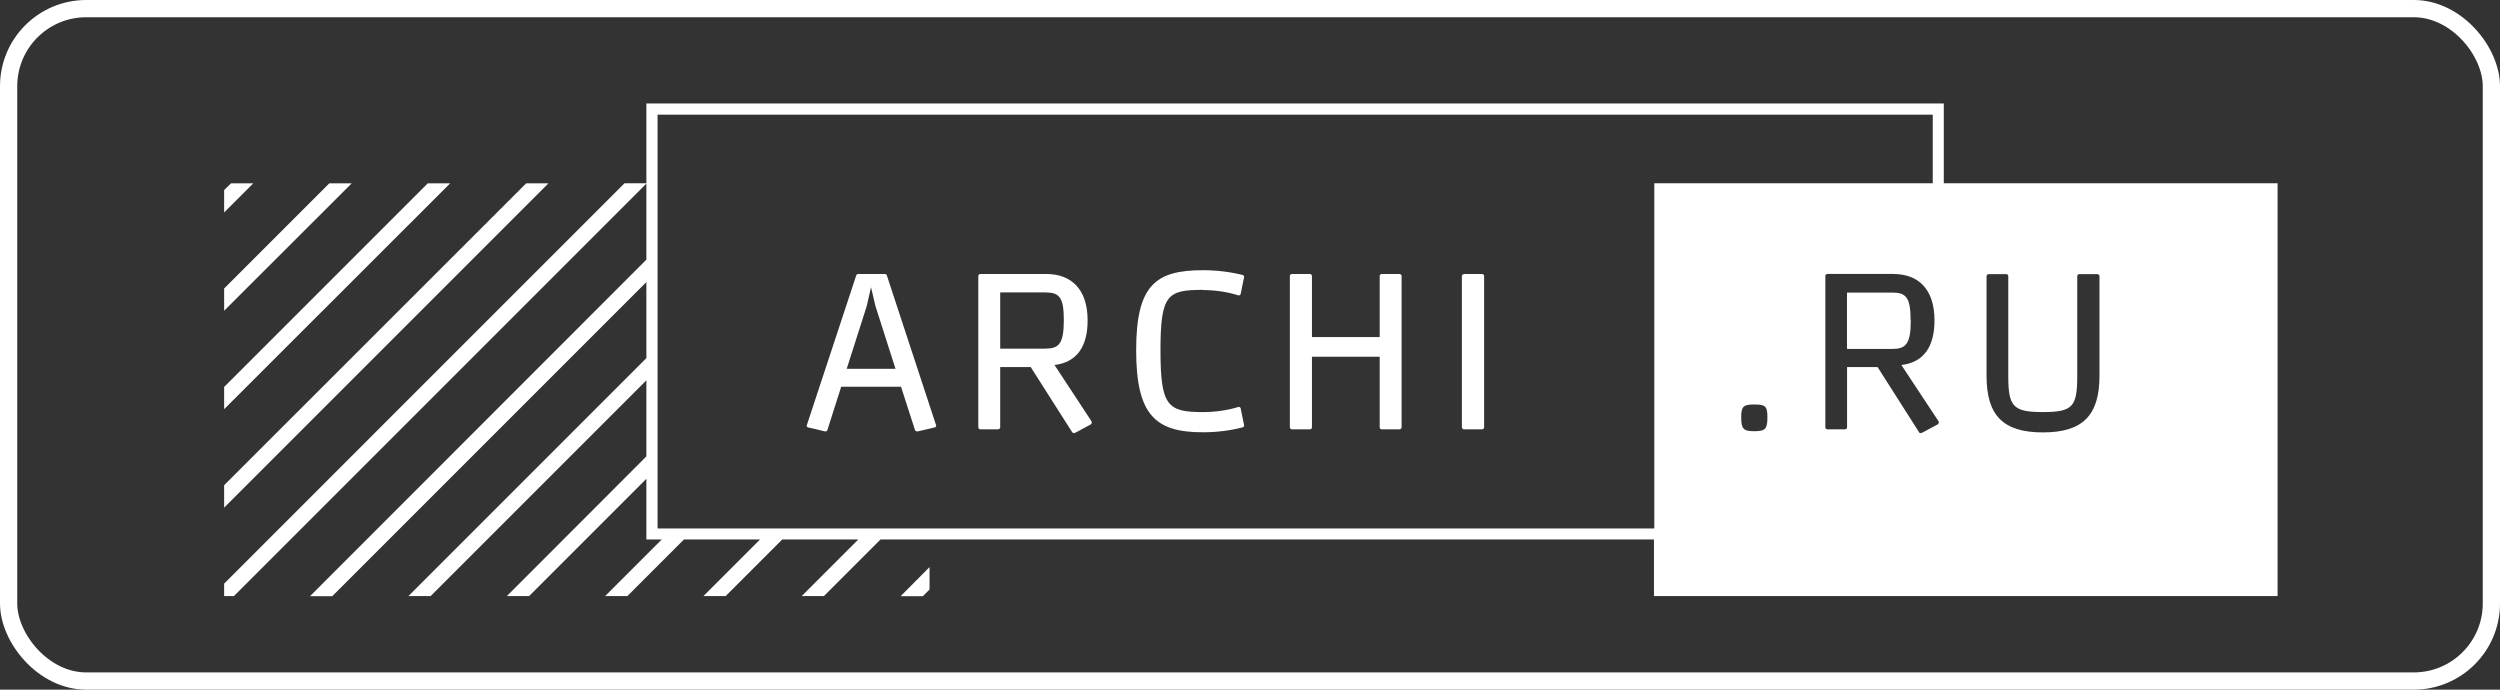
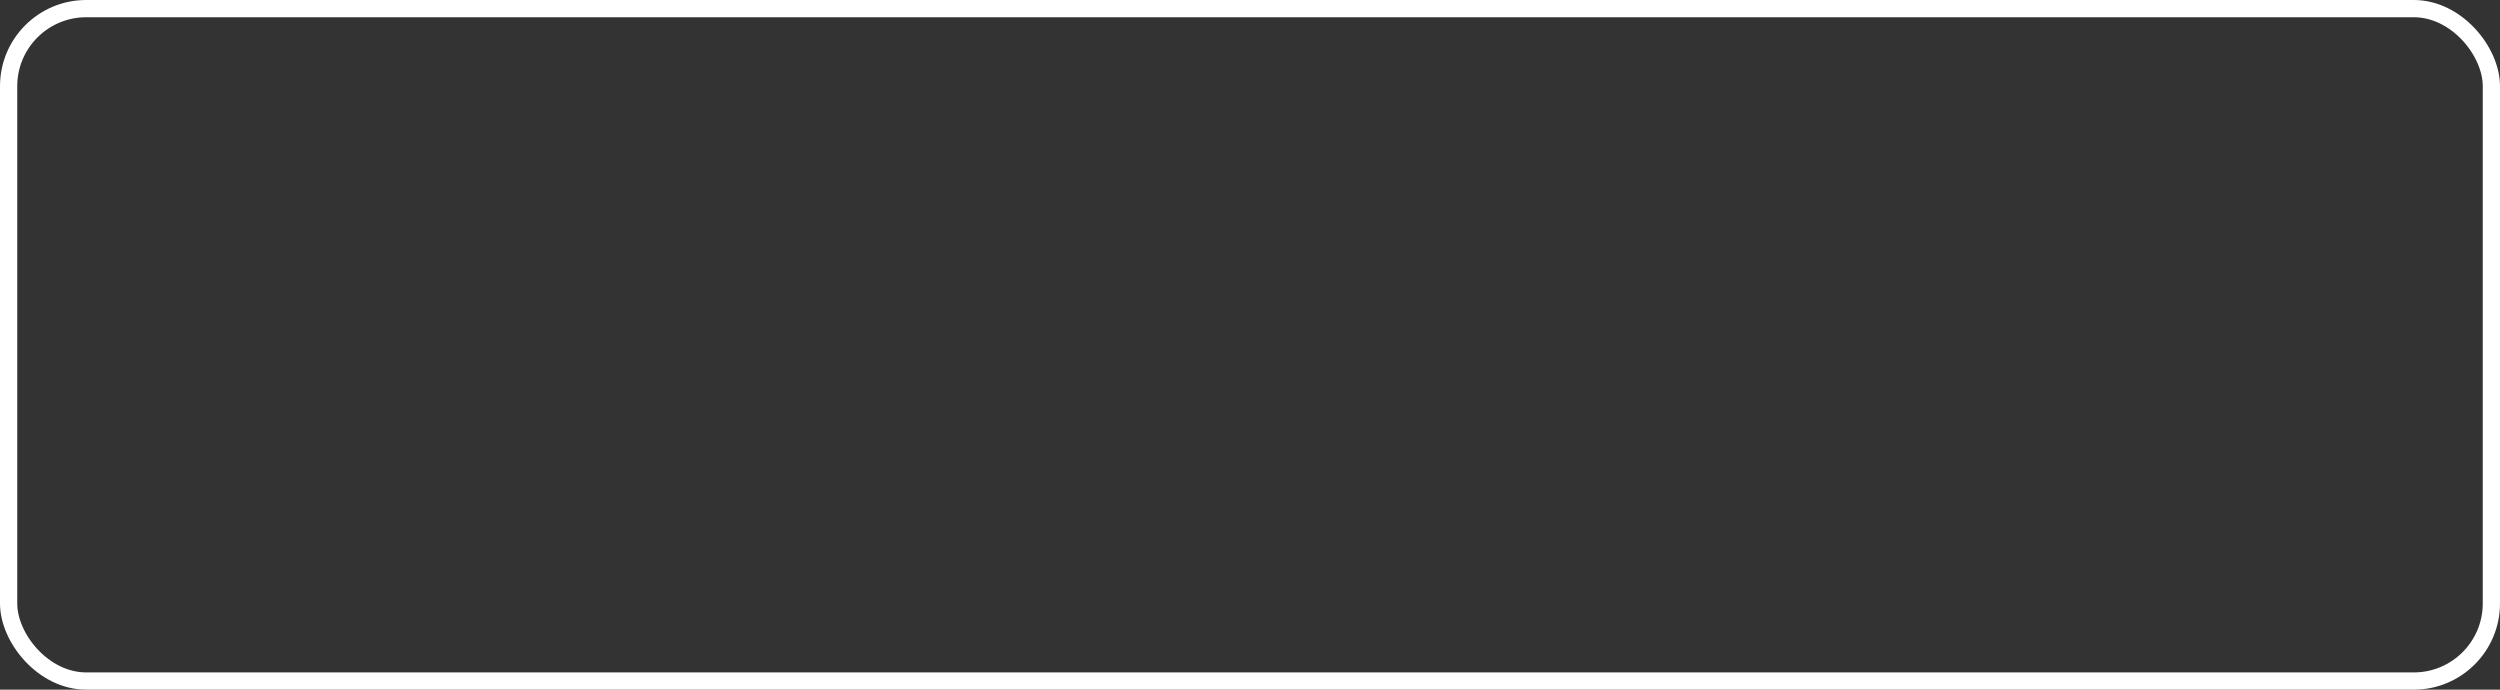
<svg xmlns="http://www.w3.org/2000/svg" width="145" height="40" viewBox="0 0 145 40" fill="none">
  <rect x="0" y="0" width="145" height="40" fill="#333333" stroke="none" />
  <g clip-path="url(#clip0_111_491)">
    <path d="M13.4 10.633L13 11.023V12.323L14.69 10.633H13.4Z" fill="white" />
    <path d="M19.1 10.633L13 16.733V18.023L20.4 10.633H19.1Z" fill="white" />
    <path d="M13 23.733L26.11 10.633H24.81L13 22.443V23.733Z" fill="white" />
-     <path d="M30.52 10.633L13 28.143V29.443L31.81 10.633H30.52Z" fill="white" />
    <path d="M53.524 34.581L53.914 34.191V32.891L52.234 34.581H53.524Z" fill="white" />
-     <path d="M51.319 15.891H49.779C49.709 15.891 49.659 15.941 49.649 16.011L46.799 24.651C46.769 24.731 46.809 24.781 46.879 24.791L47.849 25.021C47.899 25.031 47.979 25.011 47.989 24.941L48.789 22.431H52.259L53.069 24.941C53.079 25.001 53.169 25.031 53.229 25.021L54.209 24.791C54.269 24.781 54.329 24.711 54.289 24.651L51.449 16.011C51.439 15.941 51.389 15.891 51.319 15.891ZM49.109 21.391L50.269 17.761L50.519 16.661L50.779 17.761L51.939 21.391H49.109Z" fill="white" />
-     <path d="M61.162 21.171C62.452 21.011 63.082 20.111 63.082 18.581C63.082 16.761 62.122 15.891 60.682 15.891H56.862C56.792 15.891 56.742 15.941 56.742 16.011V24.781C56.742 24.851 56.792 24.901 56.862 24.901H57.892C57.952 24.901 58.012 24.851 58.012 24.781V21.291H59.782L62.182 25.061C62.182 25.061 62.232 25.121 62.282 25.121C62.312 25.121 62.332 25.111 62.362 25.101L63.222 24.641C63.302 24.601 63.322 24.551 63.322 24.511C63.322 24.501 63.322 24.471 63.312 24.441L61.162 21.171ZM58.012 20.231V16.961H60.632C61.432 16.961 61.702 17.231 61.702 18.561C61.702 19.971 61.402 20.221 60.612 20.221H58.002L58.012 20.231Z" fill="white" />
-     <path d="M69.778 16.822C70.518 16.822 71.278 16.952 71.828 17.132C71.868 17.142 71.948 17.122 71.958 17.052L72.148 16.122C72.178 16.042 72.148 15.982 72.088 15.952C71.368 15.772 70.578 15.672 69.768 15.672C67.018 15.672 65.898 16.542 65.898 20.312C65.898 24.082 67.018 25.072 69.768 25.072C70.578 25.072 71.368 24.972 72.088 24.782C72.148 24.752 72.178 24.692 72.148 24.612L71.958 23.682C71.948 23.622 71.868 23.592 71.828 23.602C71.278 23.782 70.508 23.902 69.778 23.902C67.708 23.902 67.308 23.542 67.308 20.312C67.308 17.082 67.708 16.812 69.778 16.812V16.822Z" fill="white" />
    <path d="M81.172 15.891H80.142C80.082 15.891 80.022 15.941 80.022 16.011V19.551H76.093V16.011C76.093 15.951 76.043 15.891 75.972 15.891H74.933C74.862 15.891 74.812 15.941 74.812 16.011V24.781C74.812 24.851 74.862 24.901 74.933 24.901H75.972C76.043 24.901 76.093 24.851 76.093 24.781V20.691H80.022V24.781C80.022 24.851 80.073 24.901 80.142 24.901H81.172C81.233 24.901 81.293 24.851 81.293 24.781V16.011C81.293 15.951 81.243 15.891 81.172 15.891Z" fill="white" />
    <path d="M84.909 15.891H85.959C86.019 15.891 86.079 15.941 86.079 16.011V24.781C86.079 24.841 86.029 24.901 85.959 24.901H84.909C84.849 24.901 84.789 24.851 84.789 24.781V16.021C84.789 15.961 84.839 15.901 84.909 15.901V15.891Z" fill="white" />
-     <path d="M112.74 10.63V6H37.49V10.63H36.22L13 33.85V34.57H13.57L37.49 10.65V15.06L17.98 34.58H19.27L37.49 16.36V20.77L23.69 34.57H24.98L37.49 22.06V26.47L29.4 34.57H30.69L37.49 27.77V31.29H38.38L35.1 34.57H36.39L39.67 31.29H44.08L40.8 34.57H42.09L45.37 31.29H49.78L46.5 34.57H47.79L51.07 31.29H95.93V34.57H132.1V10.63H112.72H112.74ZM51.74 30.65H38.14V6.65H112.1V10.63H95.95V30.65H51.74ZM101.74 25.01C101.12 25.01 100.99 24.88 100.99 24.2C100.99 23.57 101.12 23.46 101.74 23.46C102.4 23.46 102.51 23.56 102.51 24.2C102.51 24.88 102.39 25.01 101.74 25.01ZM112.34 24.64L111.48 25.1C111.48 25.1 111.43 25.12 111.4 25.12C111.35 25.12 111.31 25.1 111.3 25.06L108.9 21.29H107.13V24.78C107.13 24.85 107.08 24.9 107.01 24.9H105.98C105.92 24.9 105.87 24.85 105.87 24.78V16.01C105.87 15.95 105.92 15.89 105.98 15.89H109.8C111.25 15.89 112.2 16.75 112.2 18.58C112.2 20.12 111.57 21.02 110.28 21.17L112.44 24.44C112.44 24.44 112.45 24.49 112.45 24.51C112.45 24.55 112.42 24.6 112.35 24.64H112.34ZM121.77 21.8C121.77 24.1 120.79 25.08 118.49 25.08C116.19 25.08 115.22 24.11 115.22 21.8V16.02C115.22 15.96 115.27 15.9 115.34 15.9H116.37C116.43 15.9 116.48 15.95 116.48 16.02V21.8C116.48 23.58 116.75 23.9 118.49 23.9C120.23 23.9 120.48 23.58 120.48 21.8V16.02C120.48 15.96 120.53 15.9 120.6 15.9H121.65C121.71 15.9 121.77 15.95 121.77 16.02V21.8Z" fill="white" />
+     <path d="M112.74 10.63V6H37.49V10.63H36.22L13 33.85V34.57H13.57L37.49 10.65V15.06L17.98 34.58H19.27L37.49 16.36V20.77L23.69 34.57H24.98L37.49 22.06V26.47L29.4 34.57H30.69L37.49 27.77V31.29H38.38L35.1 34.57H36.39L39.67 31.29H44.08L40.8 34.57H42.09H49.78L46.5 34.57H47.79L51.07 31.29H95.93V34.57H132.1V10.63H112.72H112.74ZM51.74 30.65H38.14V6.65H112.1V10.63H95.95V30.65H51.74ZM101.74 25.01C101.12 25.01 100.99 24.88 100.99 24.2C100.99 23.57 101.12 23.46 101.74 23.46C102.4 23.46 102.51 23.56 102.51 24.2C102.51 24.88 102.39 25.01 101.74 25.01ZM112.34 24.64L111.48 25.1C111.48 25.1 111.43 25.12 111.4 25.12C111.35 25.12 111.31 25.1 111.3 25.06L108.9 21.29H107.13V24.78C107.13 24.85 107.08 24.9 107.01 24.9H105.98C105.92 24.9 105.87 24.85 105.87 24.78V16.01C105.87 15.95 105.92 15.89 105.98 15.89H109.8C111.25 15.89 112.2 16.75 112.2 18.58C112.2 20.12 111.57 21.02 110.28 21.17L112.44 24.44C112.44 24.44 112.45 24.49 112.45 24.51C112.45 24.55 112.42 24.6 112.35 24.64H112.34ZM121.77 21.8C121.77 24.1 120.79 25.08 118.49 25.08C116.19 25.08 115.22 24.11 115.22 21.8V16.02C115.22 15.96 115.27 15.9 115.34 15.9H116.37C116.43 15.9 116.48 15.95 116.48 16.02V21.8C116.48 23.58 116.75 23.9 118.49 23.9C120.23 23.9 120.48 23.58 120.48 21.8V16.02C120.48 15.96 120.53 15.9 120.6 15.9H121.65C121.71 15.9 121.77 15.95 121.77 16.02V21.8Z" fill="white" />
    <path d="M110.815 18.569C110.815 17.239 110.545 16.969 109.745 16.969H107.125V20.239H109.735C110.525 20.239 110.825 19.979 110.825 18.579L110.815 18.569Z" fill="white" />
  </g>
  <rect x="0.5" y="0.5" width="144" height="39" rx="4.5" stroke="white" />
  <defs>
    <clipPath id="clip0_111_491">
-       <rect width="119.12" height="28.58" fill="white" transform="translate(13 6)" />
-     </clipPath>
+       </clipPath>
  </defs>
</svg>